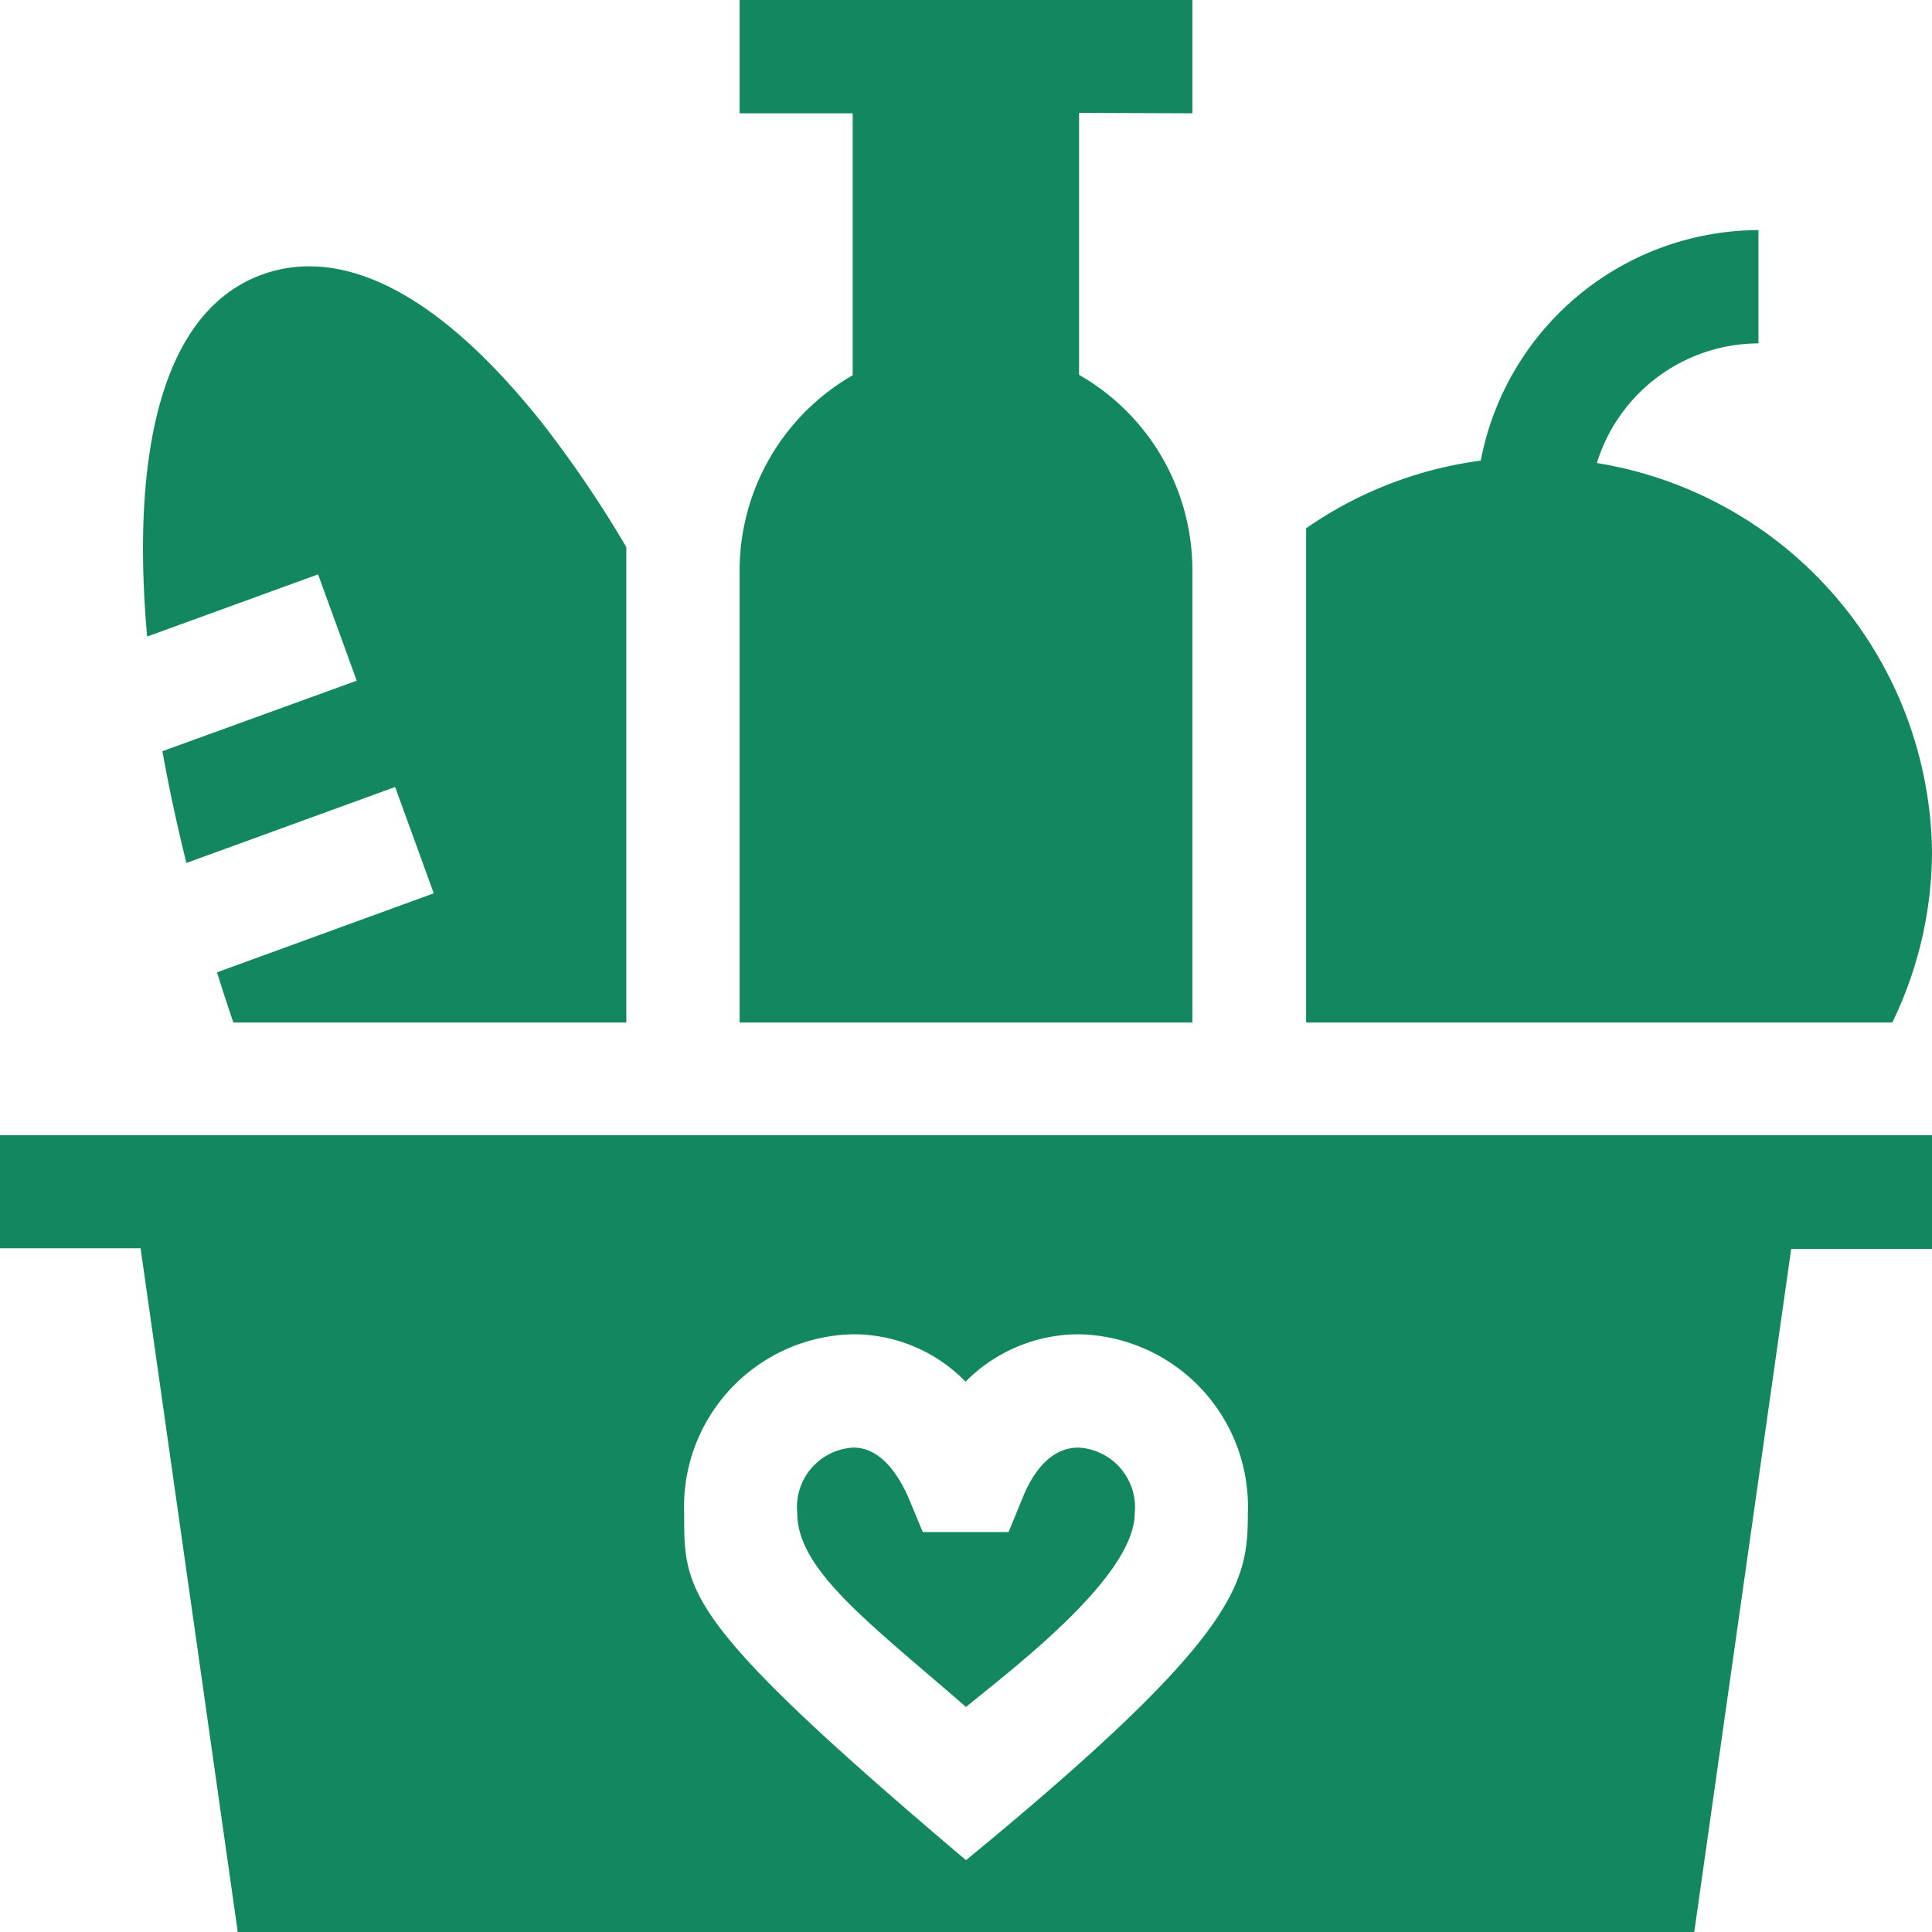
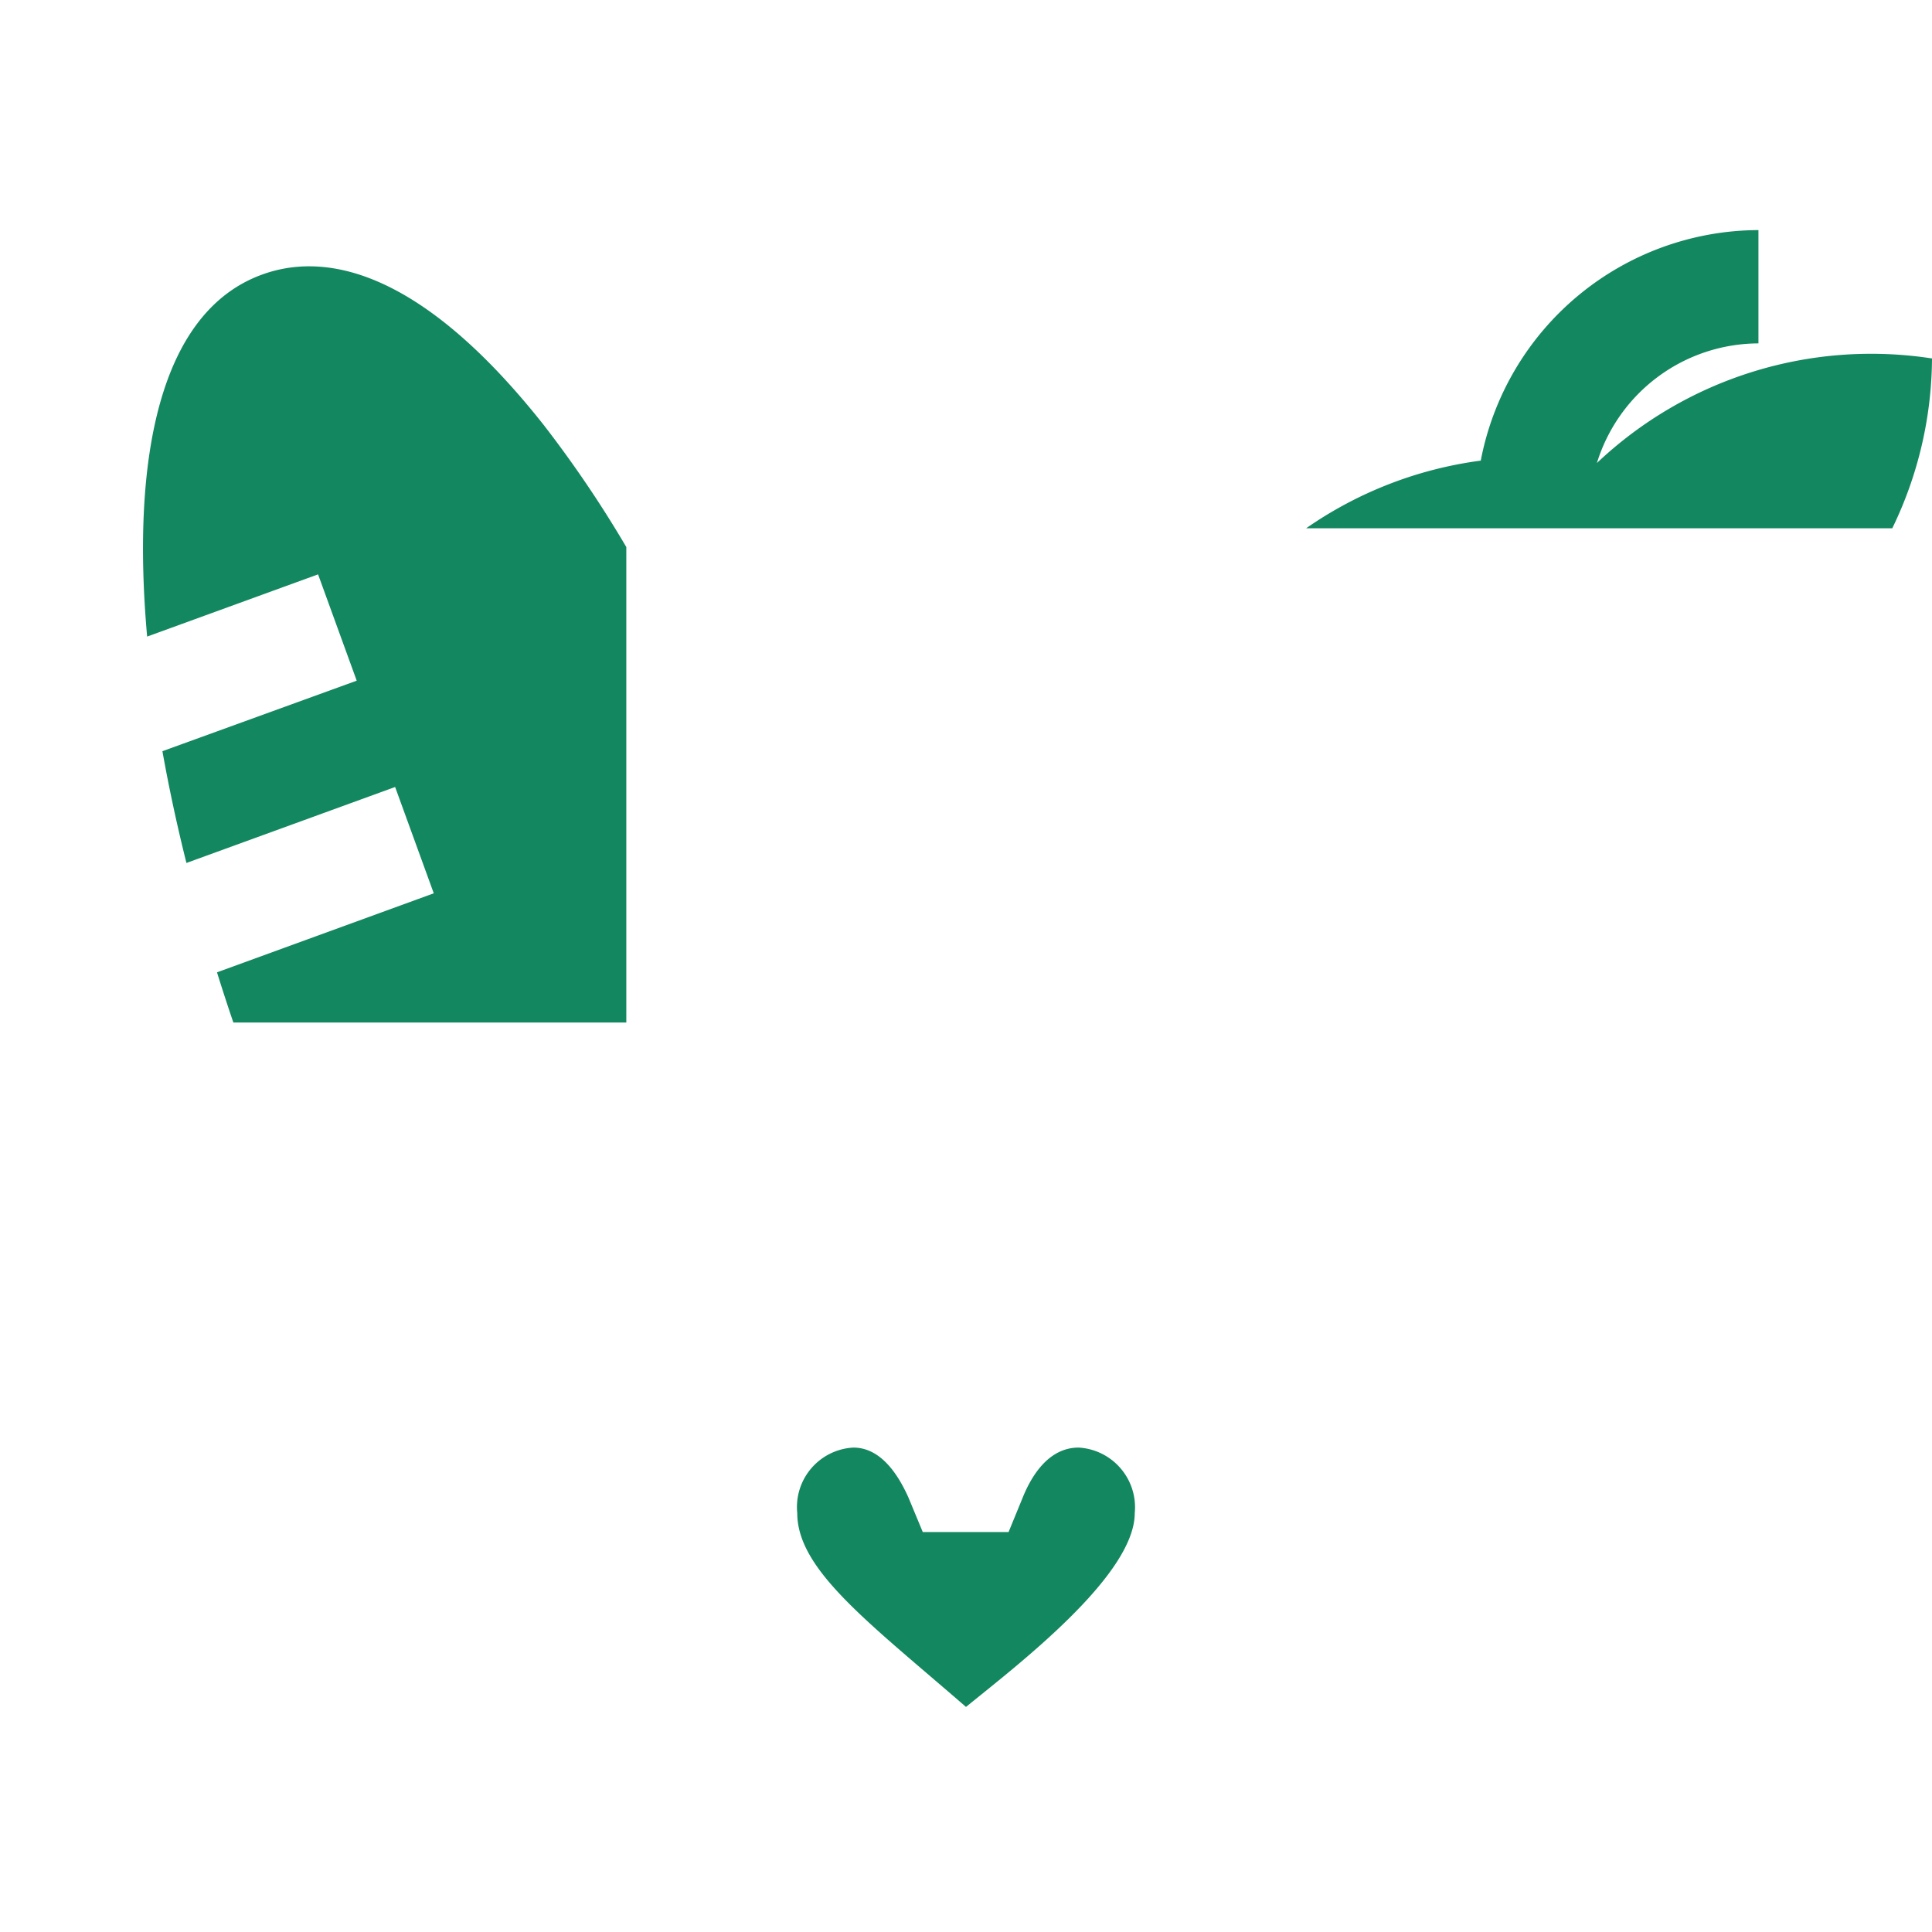
<svg xmlns="http://www.w3.org/2000/svg" viewBox="0 0 88.5 88.5">
  <title>food-scraps-icon</title>
  <g id="a6765a5c-8c9e-4aac-ac92-7cdd0f85cc1d" data-name="Layer 2">
    <g id="b9dcf6c3-9763-4cc8-bde6-657e2f806141" data-name="Content">
      <path d="M49.41,66.31c-1.34,0-2.13,1.23-2.55,2.26l-.66,1.61H42.27l-.66-1.59c-.45-1-1.24-2.28-2.52-2.28a2.73,2.73,0,0,0-2.57,3c0,2.6,3.26,5,7.73,8.88,2.29-1.87,7.73-6,7.73-8.88A2.74,2.74,0,0,0,49.41,66.31Z" fill="#138760" />
-       <path d="M0,52v5.18H6.44L10.89,88.5H77.61l4.44-31.29H88.5V52ZM44.25,85.21c-13-11-12.91-12.29-12.91-15.89a7.9,7.9,0,0,1,7.75-8.2,7.18,7.18,0,0,1,5.14,2.17,7.31,7.31,0,0,1,5.18-2.17,7.9,7.9,0,0,1,7.75,8.2C57.16,72.54,56.75,74.94,44.25,85.21Z" fill="#138760" />
      <path d="M24.9,19.46C19,12,14.62,11.62,12,12.58c-4.64,1.69-6,8.28-5.26,16.58l7.83-2.85,1.77,4.87L7.44,34.41q.45,2.52,1.1,5.12l9.56-3.48,1.77,4.87L9.94,44.54c.24.77.49,1.54.75,2.3h18V25.06A53,53,0,0,0,24.9,19.46Z" fill="#138760" />
-       <path d="M54.62,5.19V0H33.88V5.19h5.18v12a10.32,10.32,0,0,0-5.18,8.93V46.84H54.62V26.1a10.31,10.31,0,0,0-5.19-8.93v-12Z" fill="#138760" />
-       <path d="M73.15,21.21a7.77,7.77,0,0,1,7.4-5.48V10.54A13,13,0,0,0,67.83,21.1a18.15,18.15,0,0,0-8,3.1V46.84H86.68a18,18,0,0,0,1.82-7.78A18.27,18.27,0,0,0,73.15,21.21Z" fill="#138760" />
+       <path d="M73.15,21.21a7.77,7.77,0,0,1,7.4-5.48V10.54A13,13,0,0,0,67.83,21.1a18.15,18.15,0,0,0-8,3.1H86.68a18,18,0,0,0,1.82-7.78A18.27,18.27,0,0,0,73.15,21.21Z" fill="#138760" />
    </g>
  </g>
</svg>